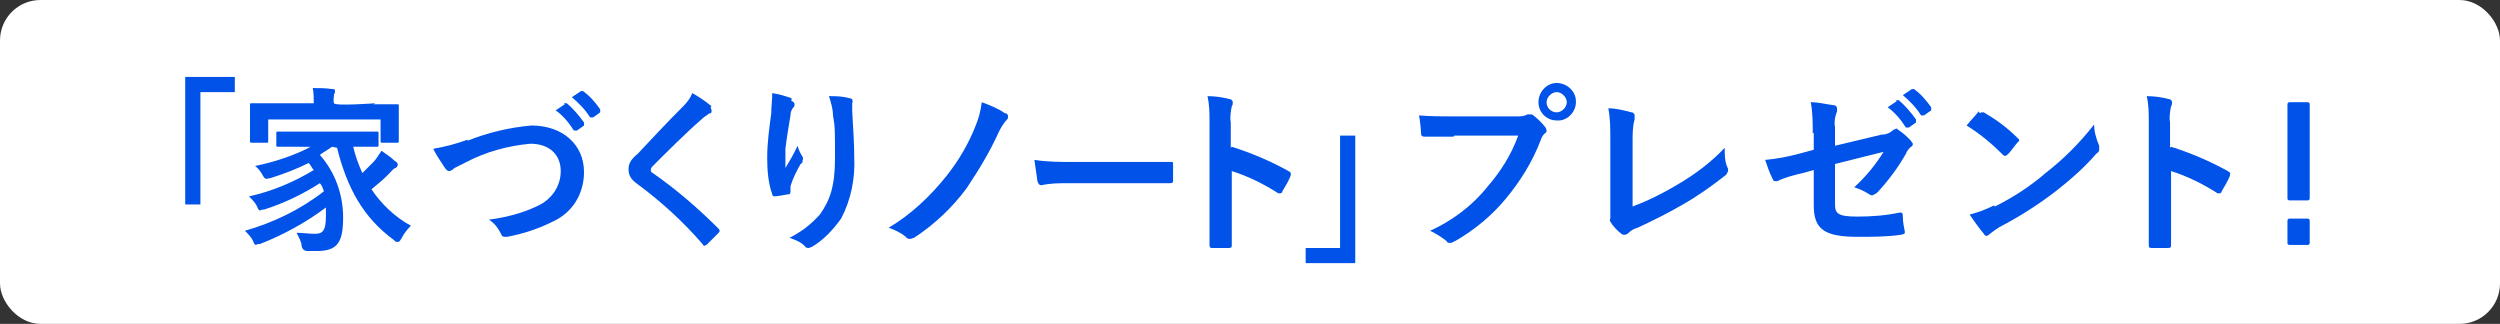
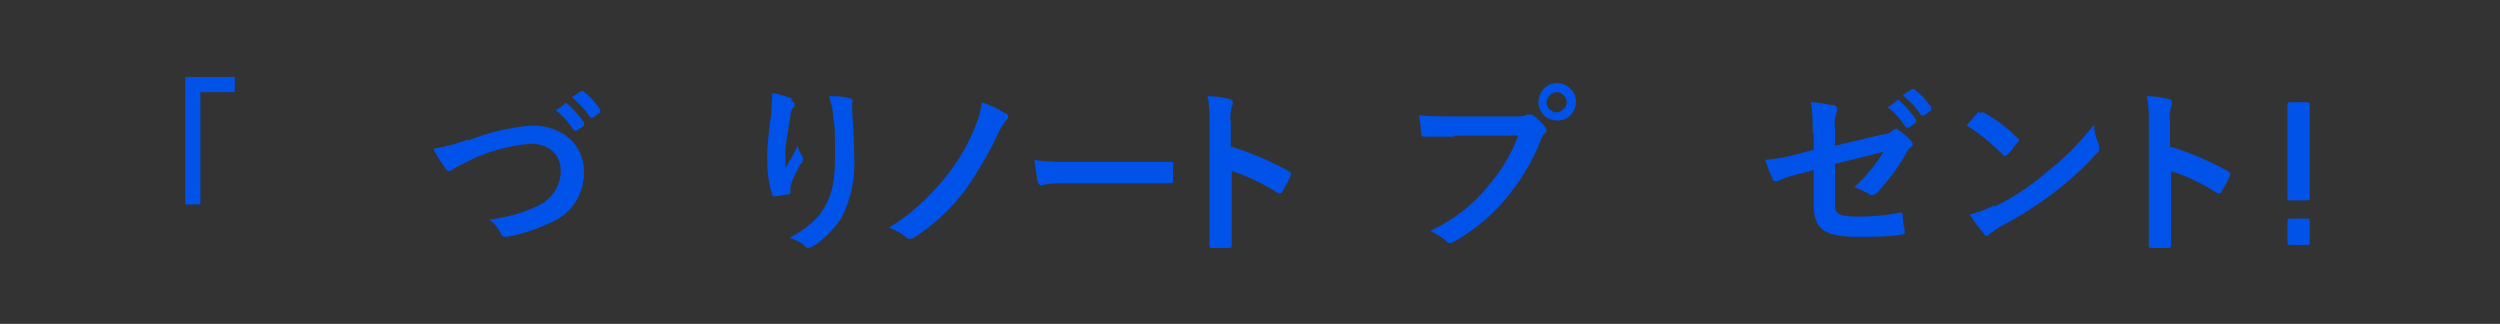
<svg xmlns="http://www.w3.org/2000/svg" id="_レイヤー_6" viewBox="0 0 247 32">
  <rect x="0" y="0" width="247" height="32" fill="#333333" stroke="none" />
  <defs>
    <clipPath id="clippath">
      <path d="M18.3 7.6h210.3V26H18.3z" style="stroke-width:0;fill:none" />
    </clipPath>
    <style>
      .cls-3{stroke-width:0;fill:#0052e8}
    </style>
  </defs>
  <g id="_グループ_142578">
-     <rect id="base" width="247" height="32" rx="4" ry="4" style="fill:#fff;stroke-width:0" />
    <g id="_家づくりノートプレゼント" style="clip-path:url(#clippath)">
      <g id="_グループ_142573">
-         <path id="_パス_3218" d="M32.8 14.5c-.4.3-.8.5-1.2.8 1.5 1.7 2.3 3.9 2.3 6.2 0 2.5-.6 3.3-2.6 3.3h-.9q-.5 0-.6-.5c0-.4-.3-.9-.5-1.3.6 0 1.2.1 1.8.1.7 0 1.1-.2 1.1-1.7v-.9c-2 1.5-4.2 2.7-6.5 3.6-.1 0-.3 0-.4.1-.1 0-.2-.1-.3-.4-.2-.4-.5-.7-.8-1 2.8-.8 5.5-2.1 7.8-3.9-.1-.3-.2-.6-.4-.8-1.7 1.1-3.6 2-5.5 2.6-.1 0-.3 0-.4.1-.1 0-.2-.1-.3-.4-.2-.4-.5-.7-.8-1 2.3-.5 4.4-1.4 6.4-2.6-.2-.2-.3-.5-.5-.7-1.2.6-2.5 1.1-3.8 1.5-.5.1-.5.1-.7-.2-.2-.4-.5-.8-.8-1 1.9-.4 3.8-1 5.5-1.9H27.5c-.2 0-.2 0-.2-.2v-1.1c0-.2 0-.2.2-.2h9.7c.2 0 .2 0 .2.2v1.1c0 .2 0 .2-.2.2h-2.3c.2.9.5 1.7.9 2.6l1.1-1.1c.3-.3.5-.7.8-1.1.4.3.9.6 1.3 1 .2.1.3.2.3.4 0 .1-.1.2-.2.3-.2 0-.4.3-.8.7-.5.5-1.1 1-1.6 1.4 1 1.5 2.4 2.8 3.9 3.6-.4.4-.7.8-.9 1.2-.2.3-.2.4-.4.4s-.2 0-.4-.2c-3-2.2-4.6-5.1-5.6-9.1Zm4.1-4.2h2.3c.2 0 .2 0 .2.2v3.4c0 .2 0 .2-.2.2h-1.4c-.2 0-.2 0-.2-.2v-2.1H26.5v2.1c0 .2 0 .2-.2.2h-1.4c-.2 0-.2 0-.2-.2v-3.5c0-.2 0-.2.2-.2H31c0-.5 0-1-.1-1.5.6 0 1.3 0 1.9.1.2 0 .3 0 .3.2 0 .1 0 .2-.1.3 0 .3-.1.6 0 .9s4.1 0 4.1 0Z" class="cls-3" />
        <path id="_パス_3219" d="M46.2 13.9c2-.8 4.1-1.3 6.3-1.5 3.1 0 5.2 1.9 5.2 4.6 0 2.1-1.1 4-3.1 4.9-1.4.7-2.9 1.2-4.5 1.5-.4 0-.5 0-.6-.3-.3-.6-.7-1.1-1.2-1.4 1.6-.2 3.2-.6 4.7-1.3 1.4-.6 2.4-1.9 2.4-3.5s-1.1-2.7-3-2.7c-2.2.2-4.4.8-6.3 1.8l-1.2.6c-.2.2-.4.3-.5.3-.2 0-.3-.1-.5-.4-.4-.6-.8-1.2-1.1-1.8 1.2-.2 2.3-.5 3.4-.9m9.5-3.6h.3c.6.5 1.2 1.2 1.7 1.9v.3l-.7.5h-.3c-.5-.8-1.1-1.5-1.8-2l.9-.6ZM57.3 9h.3c.7.5 1.2 1.1 1.7 1.8v.3l-.7.5h-.3c-.5-.8-1.1-1.4-1.8-2l.9-.6Z" class="cls-3" />
-         <path id="_パス_3220" d="M70.2 10.6s.1.2.1.3c0 .2 0 .3-.2.3-.3.2-.6.4-.8.6-1.5 1.3-3.4 3.2-4.8 4.6-.2.2-.2.3-.2.4s0 .2.2.3c2.3 1.6 4.5 3.5 6.5 5.5 0 0 .1.1.1.2 0 0 0 .1-.1.2l-1.2 1.2c-.1 0-.2.1-.2.1s-.1 0-.2-.2c-1.9-2.2-4.1-4.2-6.4-5.9-.7-.5-.9-.9-.9-1.5s.3-1 .9-1.5c1.5-1.6 2.9-3.1 4.5-4.7.4-.4.7-.8.9-1.3.7.4 1.3.8 1.9 1.3" class="cls-3" />
        <path id="_パス_3221" d="M78.2 10c.2 0 .3.2.3.3 0 .1 0 .2-.1.3-.2.2-.3.5-.3.8-.2 1.2-.4 2.4-.5 3.3v1.9c.4-.7.8-1.3 1.2-2.2.1.4.3.8.5 1.1 0 0 .1.2 0 .3 0 .2 0 .3-.2.4-.4.7-.8 1.5-1 2.2v.5c0 .1 0 .3-.2.3s-1 .2-1.4.2c-.1 0-.2-.1-.2-.2-.4-1.1-.5-2.4-.5-3.6 0-1.5.2-2.9.4-4.4 0-.7.1-1.3.1-2 .7.1 1.3.3 1.9.5m5.7 0c.3 0 .4.2.3.5v.8c.1 1.7.2 3.3.2 4.5.1 2.1-.3 4.2-1.3 6.1-.8 1.1-1.7 2.1-2.9 2.8-.1 0-.2.1-.3.1-.1 0-.3 0-.4-.2-.4-.4-.9-.6-1.5-.8 1.2-.6 2.2-1.4 3-2.3 1-1.4 1.5-2.8 1.5-5.6s0-3.1-.2-4.2c0-.6-.2-1.3-.4-1.9.7 0 1.3 0 2 .2" class="cls-3" />
        <path id="_パス_3222" d="M99.4 11.2c.1 0 .2.2.2.3 0 .1 0 .2-.1.3-.3.3-.6.8-.8 1.2-.9 2-2 3.8-3.2 5.6-1.4 1.9-3.2 3.6-5.2 4.9-.1 0-.2.1-.4.1-.1 0-.3 0-.4-.2-.5-.4-1.1-.7-1.7-.9 2.2-1.3 4.1-3.1 5.7-5.1 1.2-1.5 2.2-3.2 2.9-5 .3-.7.5-1.5.6-2.3.8.3 1.6.6 2.3 1.1" class="cls-3" />
        <path id="_パス_3223" d="M105.5 18.1c-.9 0-1.7 0-2.6.2-.2 0-.3-.1-.4-.4l-.3-2.1c1.3.2 2.5.2 3.8.2h9.6c.3 0 .3 0 .3.2v1.6c0 .2 0 .3-.3.3h-10.2Z" class="cls-3" />
        <path id="_パス_3224" d="M121.7 14.5c1.9.6 3.8 1.4 5.6 2.4.2.1.3.2.2.5-.2.5-.5 1-.8 1.5 0 .1-.1.2-.2.2h-.2c-1.4-.9-3-1.7-4.6-2.2v7.3c0 .2 0 .3-.3.3h-1.6c-.2 0-.3 0-.3-.3V12.1c0-.9 0-1.7-.2-2.6.7 0 1.5.1 2.2.3.2 0 .3.2.3.3 0 .1 0 .3-.1.4-.1.5-.2 1.1-.1 1.6v2.5Z" class="cls-3" />
        <path id="_パス_3226" d="M143.6 13.5h-2.9c-.2 0-.3-.1-.3-.3 0-.3-.1-1.3-.2-1.8 1.1.1 2.2.1 3.4.1h6.3c.3 0 .7 0 1-.2h.3c.1 0 .2 0 .3.1.4.3.9.8 1.2 1.2 0 0 .1.2.1.3 0 .1 0 .2-.2.3-.2.2-.3.4-.4.7-.8 2.1-2 4-3.4 5.7-1.4 1.7-3.1 3.1-5 4.2-.1 0-.3.2-.5.2s-.3 0-.4-.2c-.5-.4-1-.7-1.6-1 2.2-1 4.2-2.5 5.7-4.4 1.3-1.5 2.3-3.1 3-5h-6.3Zm12.1-3.4c0 1-.9 1.9-1.9 1.8-1 0-1.8-.8-1.8-1.8s.8-1.9 1.8-1.9 1.9.8 1.9 1.8m-2.9.1c0 .6.5 1 1 1s1-.5 1-1-.5-1-1-1-1 .5-1 1" class="cls-3" />
-         <path id="_パス_3227" d="M161.3 20.4c1.6-.6 3-1.3 4.5-2.2 1.7-1 3.3-2.2 4.6-3.6 0 .7 0 1.4.3 2 .1.2 0 .5-.2.7-1.4 1.1-2.8 2.1-4.4 3-1.4.8-2.8 1.5-4.3 2.2-.4.1-.7.3-1 .6 0 0-.2.1-.3.1-.1 0-.2 0-.3-.1-.4-.3-.8-.7-1.1-1.2 0 0-.1-.2 0-.3V13.7c0-1 0-2-.2-3 .8 0 1.5.2 2.3.4.2 0 .3.2.3.3v.4c-.2.7-.2 1.4-.2 2.2v6.5Z" class="cls-3" />
        <path id="_パス_3228" d="M179.1 13.2c0-1 0-2.1-.2-3.1.8 0 1.5.2 2.3.3.2 0 .3.2.3.3v.3c-.2.5-.3 1-.2 1.6v1.8l4.6-1.1c.5 0 .9-.2 1.2-.5 0 0 .2 0 .2-.1 0 0 .2 0 .2.1.5.3.9.7 1.3 1.1 0 0 .1.2.2.3 0 .1-.1.3-.2.3-.2.2-.4.4-.5.7-.8 1.4-1.7 2.6-2.8 3.8-.1.1-.3.2-.5.3-.1 0-.2 0-.3-.1-.5-.3-.9-.5-1.5-.7 1.1-1 2.1-2.2 2.9-3.5l-4.8 1.2v4c0 .9.3 1.2 2.2 1.2 1.4 0 2.8-.1 4.2-.4.2 0 .3 0 .3.4 0 .5.1 1 .2 1.5 0 .2 0 .2-.4.3-1.4.2-2.8.2-4.2.2-3.3 0-4.4-.7-4.4-3.1v-3.5l-1.1.3c-.8.2-1.7.4-2.5.8h-.2c-.1 0-.2 0-.3-.3-.3-.6-.5-1.2-.7-1.8 1.1-.1 2.2-.3 3.3-.6l1.5-.4v-1.7Zm8.2-3.3h.3c.6.5 1.2 1.2 1.7 1.9v.3l-.7.5h-.3c-.5-.8-1.1-1.5-1.8-2l.9-.6Zm1.5-1.1h.3c.7.5 1.2 1.1 1.7 1.8v.3l-.7.5h-.3c-.5-.8-1.1-1.4-1.8-2l.9-.6Z" class="cls-3" />
        <path id="_パス_3229" d="M195.6 11.2s.1-.1.2-.1h.2c1.2.7 2.3 1.5 3.3 2.5l.2.2s0 .2-.1.2c-.3.3-.8 1.1-1.1 1.3 0 0-.1.1-.2.1s-.1 0-.2-.1c-1.1-1.1-2.3-2.1-3.6-2.9.4-.5.9-1 1.2-1.4m1.6 9.4c1.8-.9 3.5-2 5-3.3 1.8-1.4 3.4-3 4.8-4.8 0 .7.2 1.4.5 2.1v.3c0 .2 0 .3-.3.5-1.2 1.4-2.6 2.6-4 3.7-1.7 1.3-3.4 2.4-5.3 3.4-.4.2-.8.5-1.2.8 0 0-.2.2-.3.2-.1 0-.2 0-.3-.2-.5-.6-1-1.3-1.4-1.9.8-.2 1.6-.5 2.4-.9" class="cls-3" />
        <path id="_パス_3230" d="M214.5 14.5c1.9.6 3.8 1.4 5.6 2.4.2.1.3.2.2.5-.2.5-.5 1-.8 1.5 0 .1-.1.2-.2.2h-.2c-1.4-.9-3-1.7-4.6-2.2v7.3c0 .2 0 .3-.3.3h-1.6c-.2 0-.3 0-.3-.3V12.1c0-.9 0-1.7-.2-2.6.7 0 1.5.1 2.2.3.2 0 .3.2.3.3 0 .1 0 .3-.1.4-.1.5-.2 1.1-.1 1.6v2.5Z" class="cls-3" />
        <path id="_パス_3231" d="M226.2 19.8s-.2 0-.2-.2v-9.3s0-.2.2-.2h1.8s.2 0 .2.2v9.3s0 .2-.2.2h-1.8Zm0 4.4s-.2 0-.2-.2v-2.2s0-.2.2-.2h1.8s.2 0 .2.2V24s0 .2-.2.2h-1.8Z" class="cls-3" />
        <path id="_パス_3232" d="M23.2 7.6h-4.9v12.6h1.5V9.1h3.4V7.6Z" class="cls-3" />
-         <path id="_パス_3233" d="M129 26h4.9V13.4h-1.5v11.1H129V26Z" class="cls-3" />
      </g>
    </g>
  </g>
</svg>